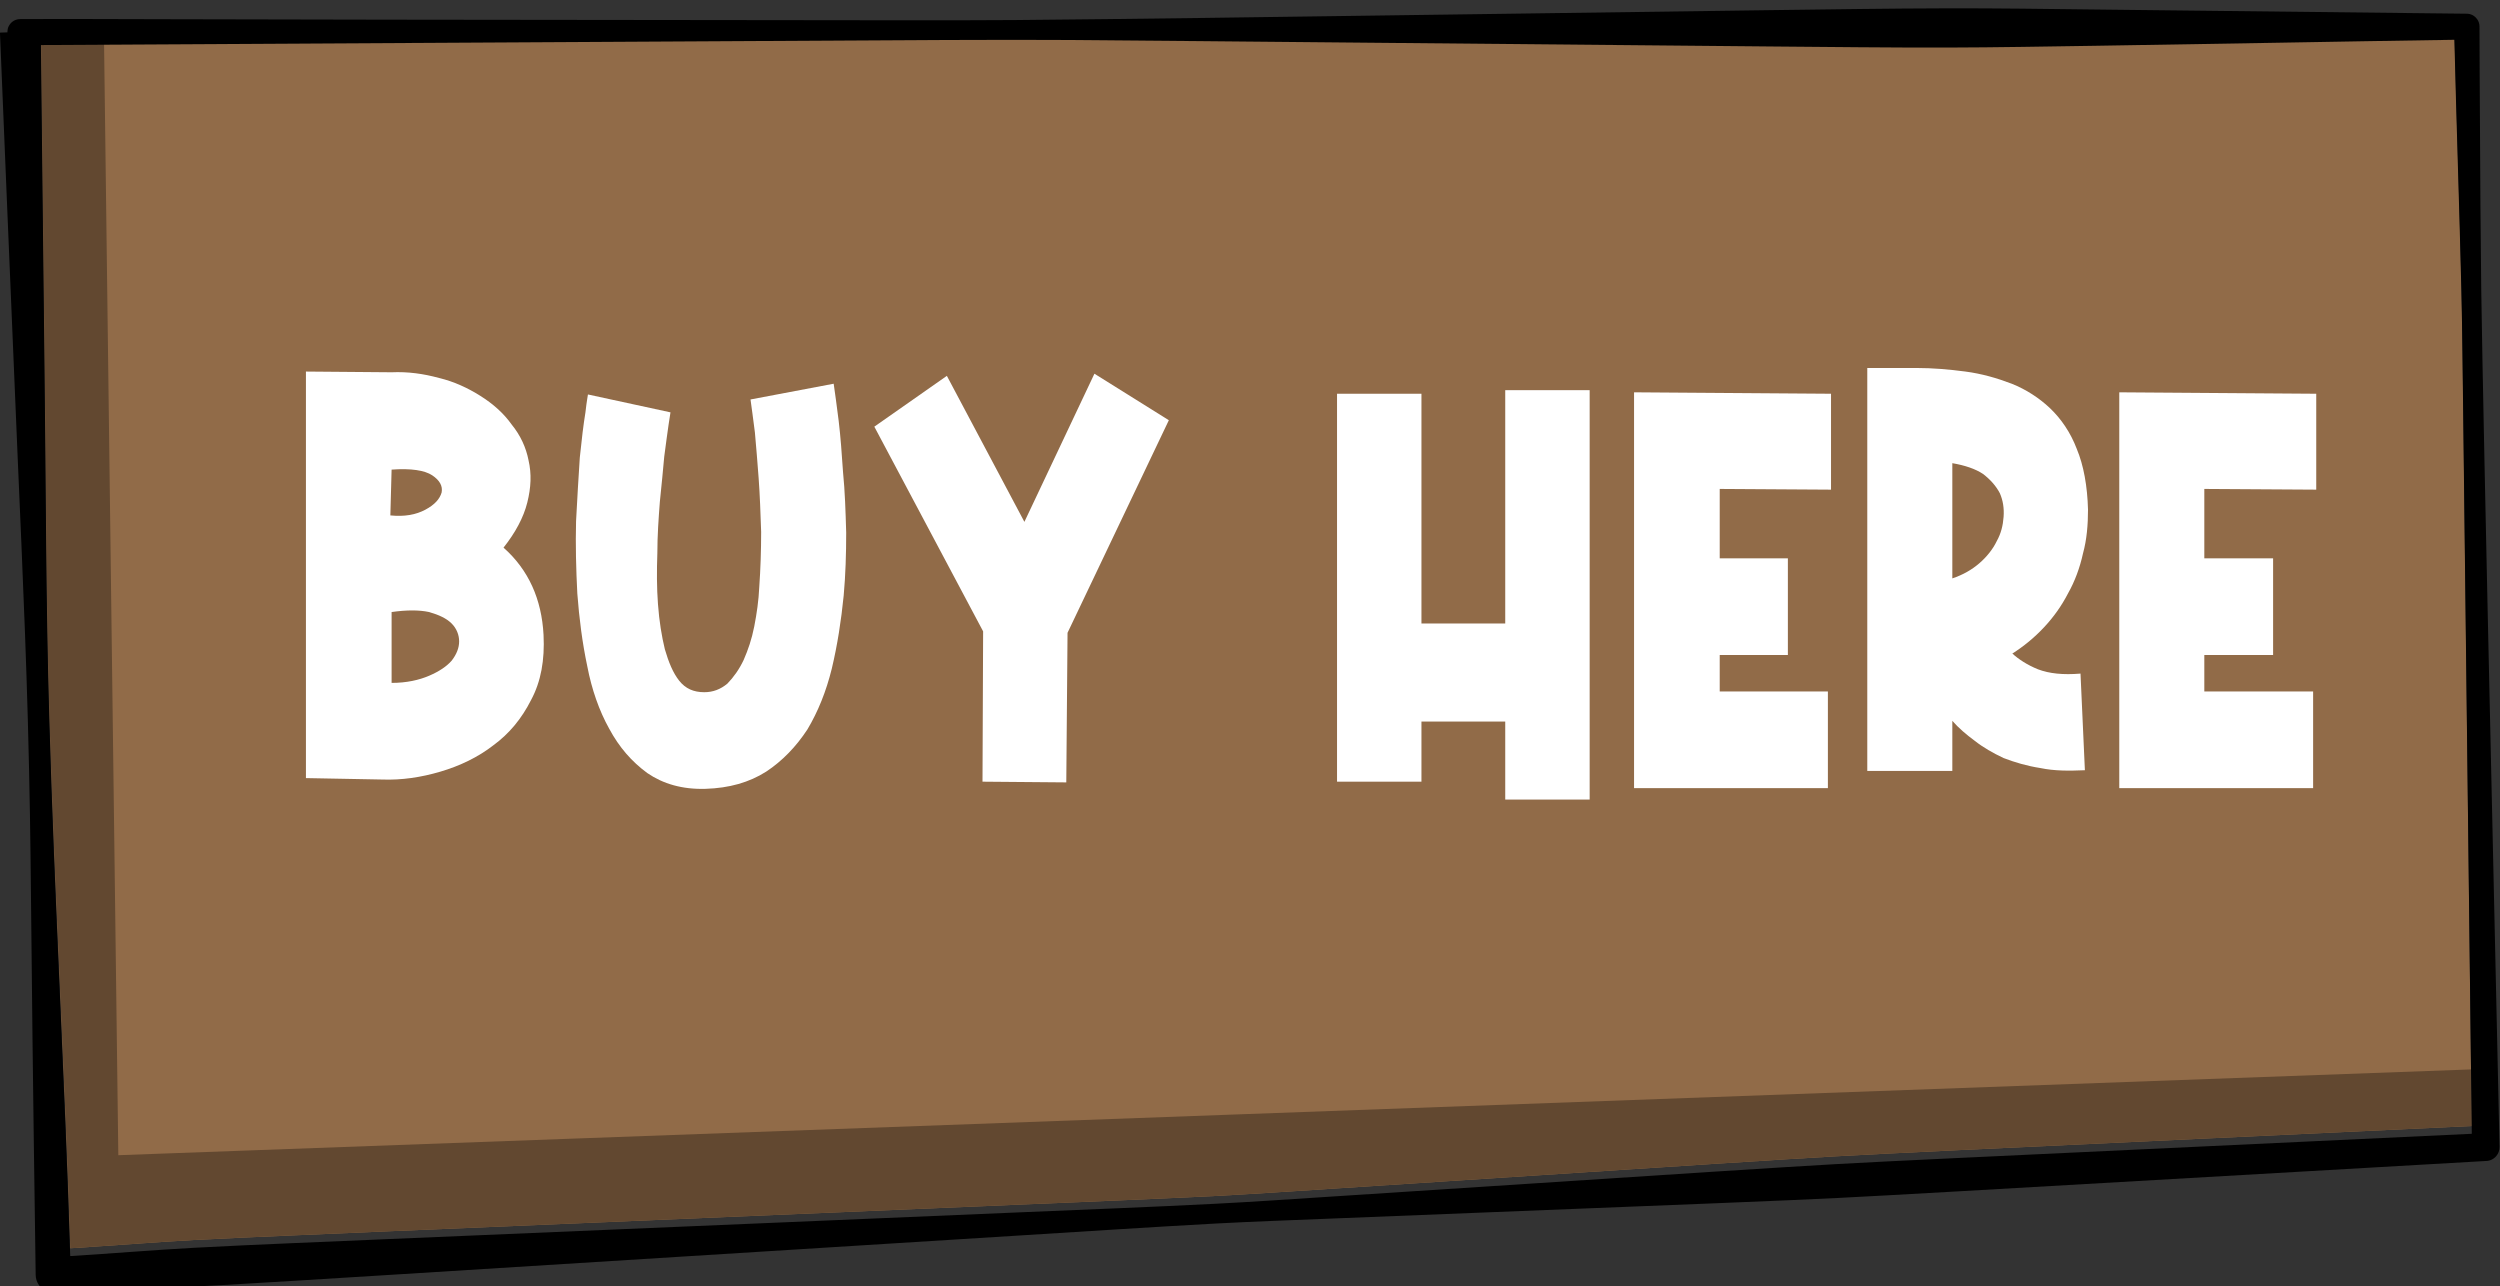
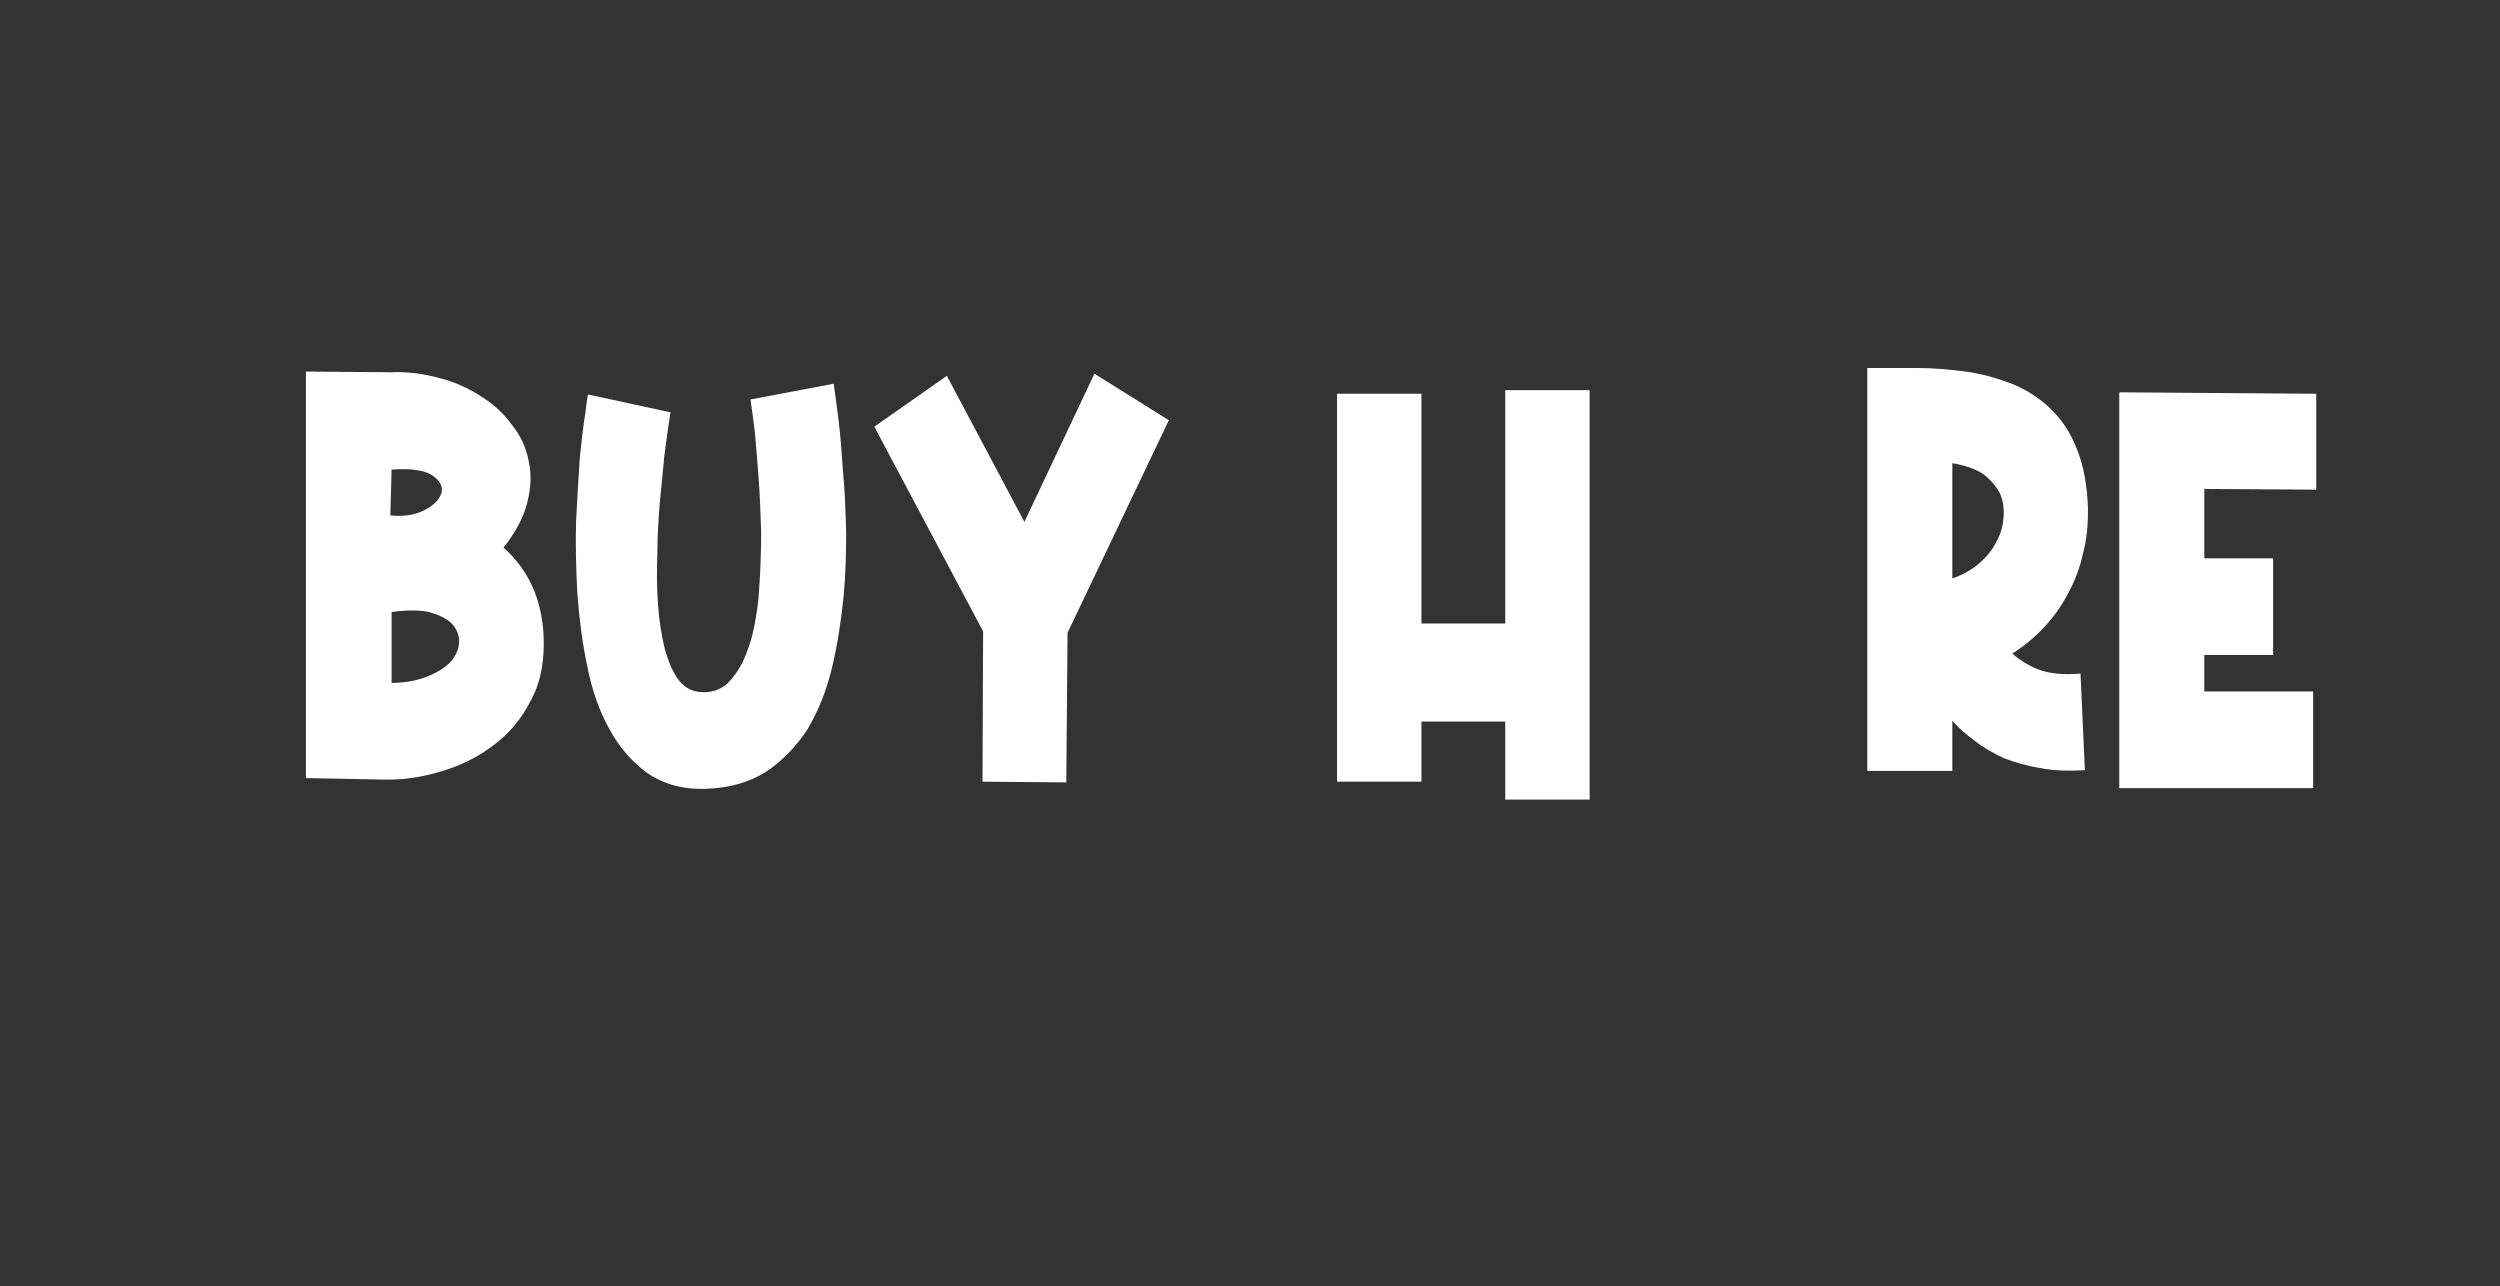
<svg xmlns="http://www.w3.org/2000/svg" width="100%" height="100%" viewBox="0 0 1722 886" version="1.1" xml:space="preserve" style="fill-rule:evenodd;clip-rule:evenodd;stroke-linejoin:round;stroke-miterlimit:2;">
  <rect x="0" y="0" width="1722" height="886" fill="#333333" stroke="none" />
  <g transform="matrix(1,0,0,1,-13618.6,15035.3)">
-     <path d="M13646.8,-15010L14262.6,-15013.5C14352.8,-15013.8 14352.8,-15013.5 14443.1,-15012.7L14839.2,-15009C14879.4,-15008.7 14919.7,-15008.2 14959.9,-15008.3C14994.1,-15008.3 15028.3,-15009 15062.5,-15009.5C15144.7,-15010.8 15226.9,-15012.4 15309.2,-15013.7C15310.6,-14956.2 15312.6,-14898.8 15314,-14841.4C15314.7,-14812.1 15314.9,-14782.8 15315.3,-14753.4L15321.1,-14259.7C15203.4,-14254.1 15085.6,-14248.7 14967.9,-14243.1C14883.3,-14239 14883.3,-14239 14798.7,-14233.6L14534.3,-14216.4C14508.1,-14214.7 14481.8,-14212.9 14455.6,-14211.5C14411.8,-14209.3 14368,-14207.6 14324.2,-14205.7L13886.4,-14187.2C13841.7,-14185.2 13796.9,-14183.5 13752.2,-14181.2C13723.8,-14179.6 13695.4,-14177.3 13667,-14175.5C13663.2,-14298.8 13656.1,-14421.9 13652.5,-14545.2C13650.2,-14625.3 13650.3,-14705.6 13649.3,-14785.8C13648.4,-14860.5 13647.7,-14935.3 13646.8,-15010Z" style="fill:rgb(145,107,72);" />
    <clipPath id="_clip1">
-       <path d="M13646.8,-15010L14262.6,-15013.5C14352.8,-15013.8 14352.8,-15013.5 14443.1,-15012.7L14839.2,-15009C14879.4,-15008.7 14919.7,-15008.2 14959.9,-15008.3C14994.1,-15008.3 15028.3,-15009 15062.5,-15009.5C15144.7,-15010.8 15226.9,-15012.4 15309.2,-15013.7C15310.6,-14956.2 15312.6,-14898.8 15314,-14841.4C15314.7,-14812.1 15314.9,-14782.8 15315.3,-14753.4L15321.1,-14259.7C15203.4,-14254.1 15085.6,-14248.7 14967.9,-14243.1C14883.3,-14239 14883.3,-14239 14798.7,-14233.6L14534.3,-14216.4C14508.1,-14214.7 14481.8,-14212.9 14455.6,-14211.5C14411.8,-14209.3 14368,-14207.6 14324.2,-14205.7L13886.4,-14187.2C13841.7,-14185.2 13796.9,-14183.5 13752.2,-14181.2C13723.8,-14179.6 13695.4,-14177.3 13667,-14175.5C13663.2,-14298.8 13656.1,-14421.9 13652.5,-14545.2C13650.2,-14625.3 13650.3,-14705.6 13649.3,-14785.8C13648.4,-14860.5 13647.7,-14935.3 13646.8,-15010Z" />
-     </clipPath>
+       </clipPath>
    <g clip-path="url(#_clip1)">
      <path d="M13689.9,-15035.3L13700.1,-14239.6L15340.3,-14299.4L15397.2,-14225.9L13618.6,-14076.8L13554.9,-15013.7L13689.9,-15035.3Z" style="fill:rgb(98,72,48);" />
    </g>
    <g transform="matrix(4.307,0,0,4.93,-46818.4,57052.7)">
      <path d="M14094.9,-14570.3C14097.5,-14570.4 14100,-14570.1 14102.5,-14569.5C14104.9,-14569 14107.1,-14568.1 14109.1,-14567C14111.1,-14565.9 14112.8,-14564.6 14114.1,-14563C14115.5,-14561.5 14116.4,-14559.8 14116.8,-14558C14117.3,-14556.1 14117.2,-14554.2 14116.6,-14552.1C14116,-14550 14114.7,-14547.9 14112.8,-14545.8C14116.8,-14542.7 14118.9,-14538.6 14119.2,-14533.6C14119.4,-14530.1 14118.8,-14527.1 14117.2,-14524.5C14115.7,-14521.9 14113.7,-14519.8 14111.2,-14518.2C14108.7,-14516.5 14105.8,-14515.3 14102.7,-14514.5C14099.6,-14513.7 14096.5,-14513.3 14093.4,-14513.4L14081.2,-14513.6L14081.2,-14570.4L14094.9,-14570.3ZM14094.9,-14526.9C14097.3,-14526.9 14099.3,-14527.3 14100.9,-14527.9C14102.5,-14528.5 14103.7,-14529.2 14104.5,-14530C14105.3,-14530.9 14105.7,-14531.8 14105.7,-14532.7C14105.7,-14533.6 14105.3,-14534.5 14104.5,-14535.2C14103.7,-14535.9 14102.5,-14536.4 14100.9,-14536.8C14099.3,-14537.1 14097.3,-14537.1 14094.9,-14536.8L14094.9,-14526.9ZM14094.7,-14550.3C14097,-14550.1 14098.8,-14550.4 14100.3,-14551.1C14101.8,-14551.8 14102.6,-14552.6 14102.9,-14553.5C14103.1,-14554.4 14102.6,-14555.2 14101.4,-14555.9C14100.2,-14556.6 14098,-14556.9 14094.9,-14556.7L14094.7,-14550.3Z" style="fill:white;fill-rule:nonzero;" />
      <path d="M14139.5,-14564.7C14139.5,-14564.7 14139.4,-14564.1 14139.2,-14563C14139,-14561.9 14138.8,-14560.4 14138.5,-14558.5C14138.3,-14556.7 14138.1,-14554.6 14137.8,-14552.2C14137.6,-14549.9 14137.4,-14547.5 14137.4,-14545C14137.3,-14542.6 14137.3,-14540.2 14137.5,-14537.9C14137.7,-14535.5 14138.1,-14533.4 14138.6,-14531.6C14139.2,-14529.8 14139.9,-14528.3 14140.9,-14527.2C14141.9,-14526.1 14143.2,-14525.6 14144.9,-14525.6C14146.3,-14525.6 14147.5,-14526 14148.6,-14526.8C14149.6,-14527.7 14150.5,-14528.8 14151.2,-14530.1C14151.9,-14531.5 14152.5,-14533 14152.9,-14534.8C14153.3,-14536.6 14153.6,-14538.4 14153.7,-14540.3C14153.9,-14542.8 14154,-14545.4 14154,-14548C14153.9,-14550.6 14153.8,-14553.1 14153.6,-14555.5C14153.4,-14557.8 14153.2,-14560 14153,-14561.9C14152.7,-14563.8 14152.5,-14565.4 14152.3,-14566.5L14165.6,-14568.7C14165.8,-14567.4 14166.1,-14565.7 14166.4,-14563.5C14166.7,-14561.3 14166.9,-14558.9 14167.1,-14556.3C14167.4,-14553.7 14167.5,-14550.9 14167.6,-14547.9C14167.6,-14544.9 14167.5,-14542 14167.2,-14539.1C14166.8,-14535.6 14166.2,-14532.2 14165.3,-14528.9C14164.4,-14525.7 14163.1,-14522.9 14161.4,-14520.4C14159.6,-14518 14157.4,-14516 14154.8,-14514.5C14152.1,-14513 14148.9,-14512.2 14145.1,-14512.1C14141.4,-14512 14138.3,-14512.8 14135.8,-14514.3C14133.3,-14515.9 14131.3,-14517.9 14129.7,-14520.5C14128.1,-14523 14126.9,-14526 14126.2,-14529.2C14125.4,-14532.5 14124.9,-14535.9 14124.6,-14539.4C14124.4,-14542.8 14124.3,-14546.2 14124.4,-14549.5C14124.6,-14552.8 14124.8,-14555.8 14125,-14558.4C14125.3,-14561 14125.6,-14563.1 14125.9,-14564.7C14126.1,-14566.3 14126.3,-14567.1 14126.3,-14567.2L14139.5,-14564.7Z" style="fill:white;fill-rule:nonzero;" />
      <path d="M14183.7,-14569.8L14196.1,-14549.4L14207.3,-14570.1L14219.2,-14563.6L14203,-14533.9L14202.8,-14513L14189.4,-14513.1L14189.5,-14534.1L14172.1,-14562.7L14183.7,-14569.8Z" style="fill:white;fill-rule:nonzero;" />
      <path d="M14259.6,-14567.3L14259.6,-14535.2L14273,-14535.2L14273,-14567.8L14286.5,-14567.8L14286.5,-14510.6L14273,-14510.6L14273,-14521.5L14259.6,-14521.5L14259.6,-14513.1L14246.1,-14513.1L14246.1,-14567.3L14259.6,-14567.3Z" style="fill:white;fill-rule:nonzero;" />
-       <path d="M14325.1,-14553.9L14307.3,-14554L14307.3,-14544.3L14318.2,-14544.3L14318.2,-14530.8L14307.3,-14530.8L14307.3,-14525.7L14324.6,-14525.7L14324.6,-14512.2L14293.6,-14512.2L14293.6,-14567.5L14325.1,-14567.3L14325.1,-14553.9Z" style="fill:white;fill-rule:nonzero;" />
      <path d="M14344.5,-14541.5C14346.2,-14542 14347.6,-14542.7 14348.8,-14543.6C14350,-14544.5 14351,-14545.6 14351.6,-14546.7C14352.3,-14547.8 14352.6,-14548.9 14352.7,-14550.1C14352.8,-14551.3 14352.6,-14552.4 14352.1,-14553.4C14351.5,-14554.4 14350.6,-14555.3 14349.4,-14556.1C14348.2,-14556.8 14346.5,-14557.3 14344.5,-14557.6L14344.5,-14541.5ZM14354.1,-14531C14355.1,-14530.2 14356.5,-14529.4 14358.2,-14528.8C14360,-14528.2 14362.2,-14528 14365,-14528.2L14365.7,-14514.7C14363.1,-14514.6 14360.8,-14514.6 14358.6,-14515C14356.4,-14515.3 14354.5,-14515.8 14352.7,-14516.4C14351,-14517.1 14349.4,-14517.9 14348.1,-14518.8C14346.7,-14519.7 14345.5,-14520.6 14344.5,-14521.6L14344.5,-14514.6L14330.9,-14514.6L14330.9,-14570.9C14333.4,-14570.9 14336,-14570.9 14338.7,-14570.9C14341.4,-14570.9 14344,-14570.7 14346.6,-14570.4C14349.2,-14570.1 14351.6,-14569.5 14354,-14568.7C14356.3,-14567.9 14358.4,-14566.7 14360.1,-14565.3C14361.9,-14563.8 14363.4,-14561.9 14364.4,-14559.6C14365.5,-14557.3 14366.1,-14554.4 14366.2,-14551.1C14366.2,-14549 14366,-14546.9 14365.4,-14545C14364.9,-14543 14364.1,-14541.1 14363,-14539.4C14362,-14537.7 14360.7,-14536.1 14359.2,-14534.7C14357.6,-14533.2 14355.9,-14532 14354.1,-14531Z" style="fill:white;fill-rule:nonzero;" />
      <path d="M14402.7,-14553.9L14384.8,-14554L14384.8,-14544.3L14395.8,-14544.3L14395.8,-14530.8L14384.8,-14530.8L14384.8,-14525.7L14402.2,-14525.7L14402.2,-14512.2L14371.2,-14512.2L14371.2,-14567.5L14402.7,-14567.3L14402.7,-14553.9Z" style="fill:white;fill-rule:nonzero;" />
    </g>
    <g transform="matrix(1,0,0,0.824,-3.424,-2583.21)">
-       <path d="M13627.1,-15084.7C13627.1,-15085.5 13627.2,-15086.4 13627.3,-15087.2C13627.5,-15089.1 13628.5,-15090.9 13628.7,-15091.2C13629.1,-15091.9 13631.3,-15095.8 13636,-15095.8C13679.2,-15096.2 13679.2,-15095.4 14176.3,-15094.9C14187.9,-15094.8 14297.3,-15094.7 14321.1,-15095C14362.9,-15095.4 14404.7,-15096.1 14446.4,-15096.7L14842.6,-15103.3C14882.8,-15103.9 14923.1,-15104.7 14963.3,-15104.8C14997.5,-15104.9 15031.7,-15104.3 15065.9,-15103.8L15321.1,-15100.3C15321.6,-15100.3 15324.4,-15100.3 15326.8,-15097.7C15327.3,-15097.2 15329.9,-15094.5 15329.9,-15089.5C15330,-15063.8 15330,-15038.1 15330.2,-15012.3C15330.4,-14964.8 15330.6,-14917.3 15331.1,-14869.8C15331.6,-14821.1 15335,-14629 15335.4,-14608.1L15343.7,-14153.1C15343.8,-14147.9 15341.1,-14144.8 15340.6,-14144.3C15338.1,-14141.5 15335.3,-14141.3 15334.8,-14141.3L14972.5,-14116C14888,-14110.2 14888,-14110.1 14803.3,-14105.9L14538.5,-14093.1C14512.2,-14091.8 14486,-14090.7 14459.7,-14089C14415.9,-14086.1 14372.2,-14082.6 14328.4,-14079.3L13891.1,-14046.1C13775.3,-14037.5 13775.3,-14036.8 13659.4,-14031.3C13658.6,-14031.2 13654.2,-14031 13650.4,-14035.4C13649.8,-14036 13646.7,-14039.7 13646.6,-14045.9C13642.5,-14383.1 13644,-14383.1 13641.2,-14509.7C13639,-14607 13634.9,-14704.2 13631.7,-14801.5C13628.5,-14895.8 13625.1,-14990.1 13622,-15084.5L13627.1,-15084.7ZM13650.2,-15074.1C13651.1,-14983.5 13651.8,-14892.8 13652.7,-14802.1C13653.7,-14704.8 13653.6,-14607.5 13656,-14510.2C13659.5,-14360.7 13666.6,-14211.3 13670.4,-14061.8C13698.8,-14063.9 13727.2,-14066.8 13755.6,-14068.7C13800.3,-14071.6 13845.1,-14073.6 13889.8,-14076L14327.6,-14098.5C14371.4,-14100.7 14415.2,-14102.8 14459,-14105.5C14485.3,-14107.1 14511.5,-14109.4 14537.7,-14111.4L14802.2,-14132.3C14886.7,-14138.8 14886.7,-14138.9 14971.3,-14143.8C15089.1,-14150.6 15206.8,-14157.2 15324.6,-14164L15318.7,-14762.9C15318.3,-14798.4 15318.1,-14834 15317.4,-14869.6C15316,-14939.2 15314,-15008.9 15312.6,-15078.5C15230.4,-15077 15148.1,-15075 15065.9,-15073.5C15031.7,-15072.9 14997.6,-15072.1 14963.4,-15072C14923.1,-15071.9 14882.9,-15072.5 14842.6,-15072.9L14446.5,-15077.4C14356.2,-15078.3 14356.2,-15078.7 14266,-15078.3L13650.2,-15074.1Z" />
-     </g>
+       </g>
  </g>
</svg>